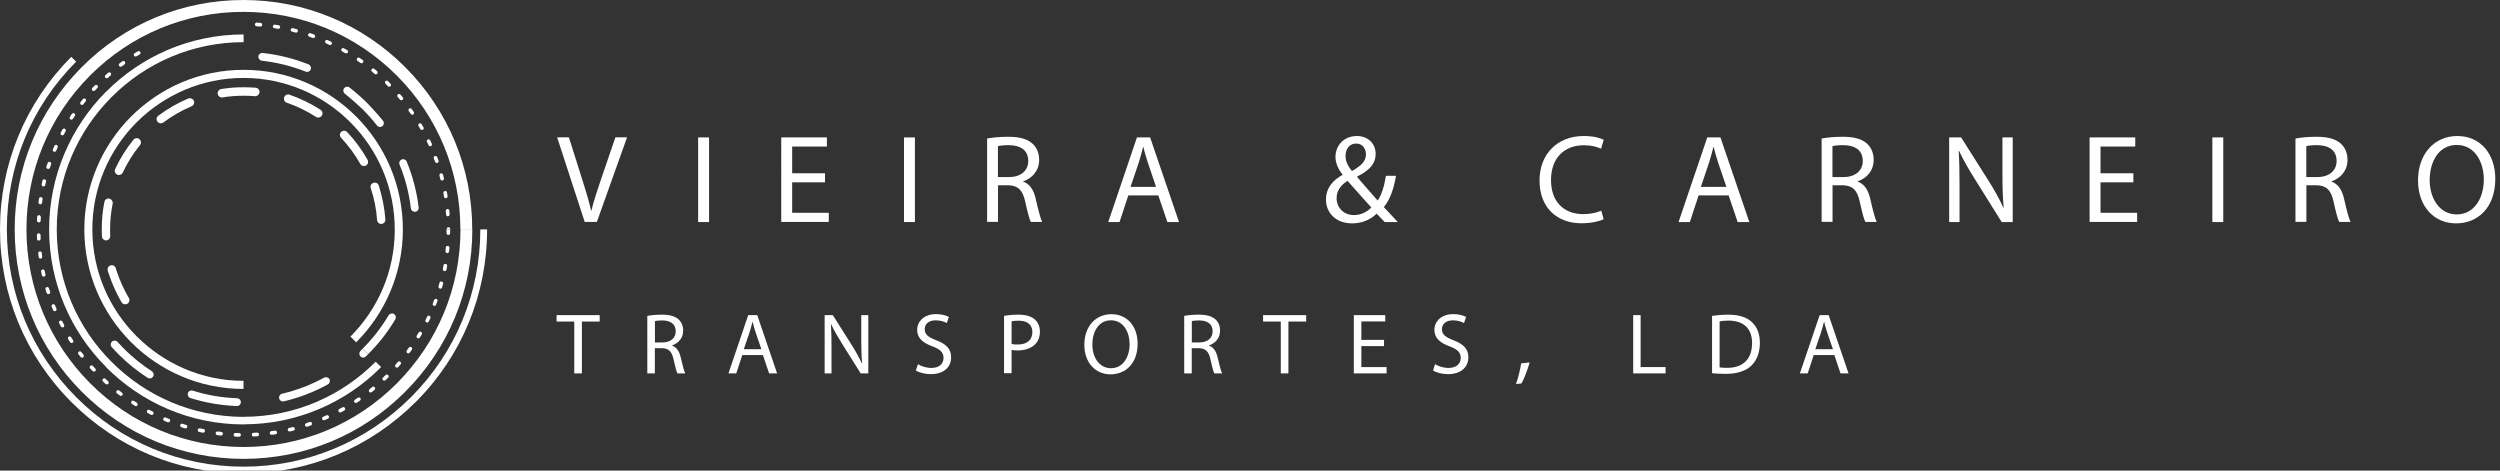
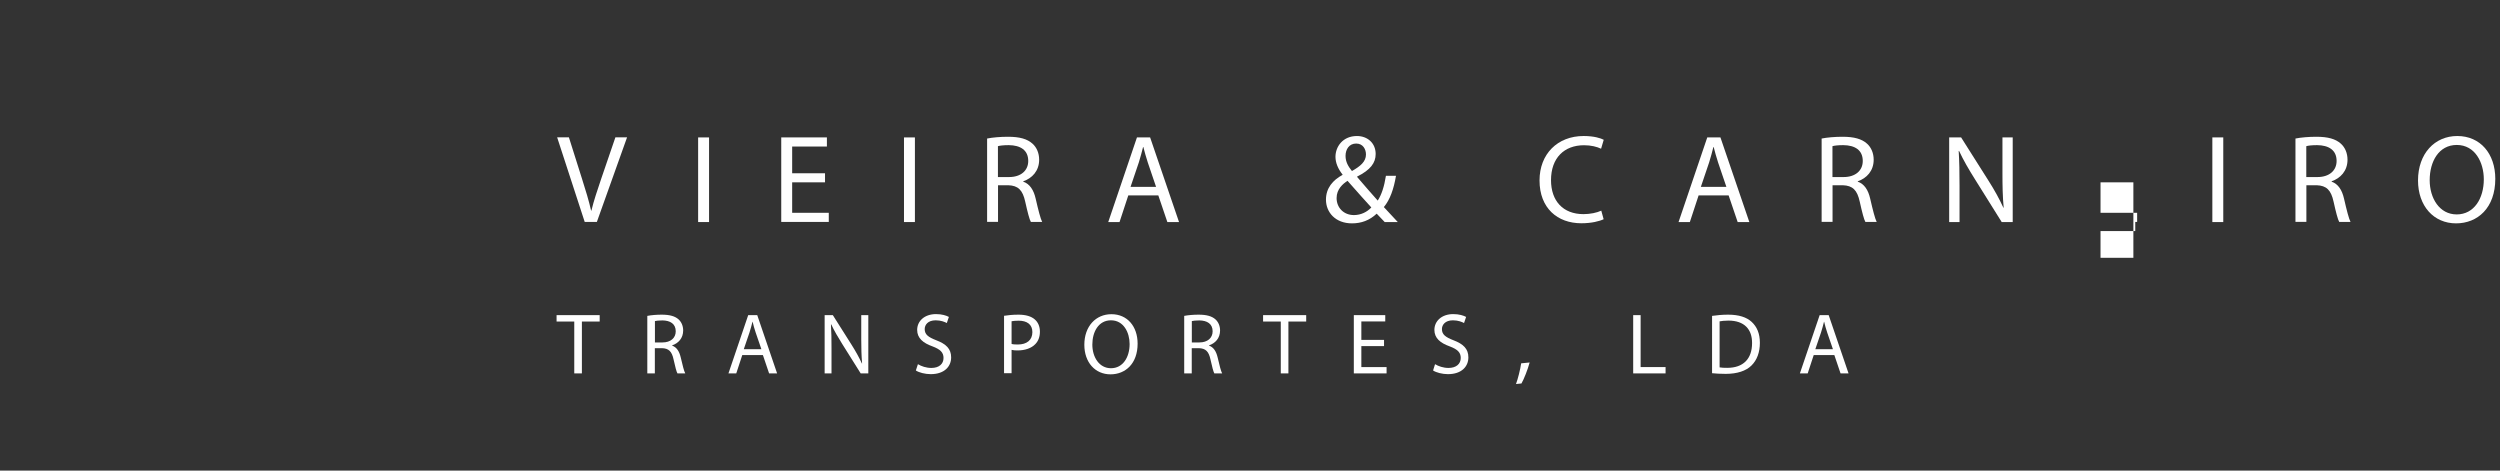
<svg xmlns="http://www.w3.org/2000/svg" xmlns:xlink="http://www.w3.org/1999/xlink" id="Layer_1" x="0px" y="0px" width="265.6px" height="50px" viewBox="0 0 265.6 50" xml:space="preserve">
  <rect x="0" y="0" width="265.6" height="50" fill="#333333" stroke="none" />
  <g>
    <defs>
-       <rect id="SVGID_1_" width="51.75" height="50" />
-     </defs>
+       </defs>
    <clipPath id="SVGID_2_">
      <use xlink:href="#SVGID_1_" />
    </clipPath>
    <path clip-path="url(#SVGID_2_)" fill="#FFFFFF" d="M44.19,42.69c4.87-4.89,7.56-11.39,7.56-18.32h-0.72  c0,6.73-2.61,13.06-7.35,17.81c-4.74,4.75-11.09,7.4-17.8,7.4c-6.71,0-13.04-2.62-17.78-7.38c-4.75-4.76-7.37-11.09-7.37-17.83  c0-6.73,2.61-13.07,7.36-17.82L7.57,6.04C2.69,10.94,0,17.44,0,24.37c0,6.93,2.69,13.44,7.58,18.34c4.89,4.9,11.38,7.59,18.29,7.59  c6.9,0,13.41-2.72,18.3-7.6C44.18,42.71,44.18,42.71,44.19,42.69z" />
    <path clip-path="url(#SVGID_2_)" fill="#FFFFFF" d="M8.68,41.61c0.01,0.01,0.01,0.01,0.01,0.01c4.59,4.59,10.69,7.13,17.18,7.13  s12.6-2.53,17.19-7.14c4.59-4.6,7.12-10.72,7.12-17.23h-1.26c0,6.16-2.4,11.96-6.75,16.34c-4.35,4.36-10.14,6.77-16.3,6.77  c-6.16-0.01-11.95-2.41-16.29-6.77c-4.35-4.36-6.77-10.19-6.77-16.35c0-6.17,2.4-11.97,6.75-16.34c4.35-4.36,10.14-6.77,16.3-6.77  c6.16,0,11.95,2.42,16.3,6.77c4.35,4.36,6.75,10.17,6.75,16.34h1.26c0-6.5-2.52-12.62-7.11-17.22c0,0,0,0-0.01-0.01  c0,0,0,0-0.01-0.01C38.48,2.55,32.36,0,25.87,0c-6.49,0-12.6,2.53-17.19,7.14S1.56,17.86,1.56,24.37  C1.56,30.87,4.1,37.01,8.68,41.61z" />
    <path clip-path="url(#SVGID_2_)" fill="#FFFFFF" d="M6.62,14.38c0.07,0,0.14-0.04,0.17-0.1c0.06-0.12,0.12-0.22,0.18-0.34  c0.05-0.09,0.02-0.21-0.07-0.26c-0.09-0.05-0.21-0.02-0.26,0.07c-0.06,0.12-0.13,0.23-0.19,0.35c-0.05,0.09-0.01,0.21,0.08,0.26  C6.55,14.37,6.59,14.38,6.62,14.38z" />
    <path clip-path="url(#SVGID_2_)" fill="#FFFFFF" d="M5.79,16.13c0.07,0,0.15-0.04,0.18-0.12c0.05-0.12,0.1-0.23,0.15-0.36  c0.04-0.09,0-0.21-0.09-0.25c-0.09-0.04-0.21,0-0.25,0.1c-0.05,0.12-0.1,0.24-0.16,0.36c-0.04,0.1,0,0.22,0.1,0.26  C5.74,16.13,5.77,16.13,5.79,16.13z" />
    <path clip-path="url(#SVGID_2_)" fill="#FFFFFF" d="M7.58,12.71c0.06,0,0.13-0.03,0.16-0.08c0.07-0.1,0.14-0.21,0.21-0.31  c0.06-0.08,0.03-0.21-0.05-0.27s-0.21-0.03-0.27,0.05c-0.07,0.1-0.15,0.22-0.21,0.33c-0.05,0.08-0.02,0.21,0.06,0.26  C7.51,12.7,7.55,12.71,7.58,12.71z" />
    <path clip-path="url(#SVGID_2_)" fill="#FFFFFF" d="M4.14,21.1c-0.02,0.13-0.04,0.25-0.05,0.39c-0.01,0.11,0.06,0.2,0.17,0.22  c0.01,0,0.02,0,0.02,0c0.09,0,0.18-0.07,0.19-0.17c0.02-0.13,0.03-0.25,0.05-0.38c0.02-0.1-0.05-0.21-0.16-0.22  C4.26,20.93,4.16,21,4.14,21.1z" />
    <path clip-path="url(#SVGID_2_)" fill="#FFFFFF" d="M3.95,23.04c-0.01,0.13-0.01,0.26-0.02,0.39c0,0.1,0.07,0.2,0.19,0.2h0.01  c0.1,0,0.19-0.08,0.19-0.19c0.01-0.13,0.01-0.25,0.02-0.38c-0.01-0.1-0.08-0.19-0.19-0.2C4.05,22.85,3.95,22.93,3.95,23.04z" />
    <path clip-path="url(#SVGID_2_)" fill="#FFFFFF" d="M32.87,3.9c0.13,0.04,0.24,0.08,0.36,0.13c0.02,0.01,0.04,0.01,0.06,0.01  c0.08,0,0.16-0.05,0.18-0.13c0.03-0.1-0.01-0.21-0.12-0.25c-0.13-0.04-0.24-0.08-0.37-0.13c-0.1-0.03-0.21,0.02-0.24,0.12  C32.71,3.77,32.76,3.87,32.87,3.9z" />
    <path clip-path="url(#SVGID_2_)" fill="#FFFFFF" d="M8.86,11.07c0.07-0.1,0.16-0.2,0.24-0.3c0.06-0.08,0.05-0.2-0.03-0.27  c-0.08-0.06-0.2-0.05-0.27,0.03c-0.08,0.11-0.16,0.2-0.24,0.31c-0.07,0.08-0.05,0.2,0.03,0.27c0.03,0.03,0.07,0.04,0.12,0.04  C8.76,11.15,8.82,11.13,8.86,11.07z" />
    <path clip-path="url(#SVGID_2_)" fill="#FFFFFF" d="M10.09,9.61c0.09-0.09,0.18-0.19,0.26-0.27c0.07-0.07,0.07-0.2,0-0.27  c-0.07-0.07-0.2-0.07-0.27,0C9.98,9.16,9.9,9.25,9.81,9.35c-0.07,0.07-0.07,0.2,0.01,0.27c0.04,0.03,0.09,0.05,0.14,0.05  C10.01,9.68,10.06,9.65,10.09,9.61z" />
-     <path clip-path="url(#SVGID_2_)" fill="#FFFFFF" d="M4.95,31.11c0.02,0.08,0.11,0.14,0.19,0.14c0.02,0,0.04,0,0.06-0.01  c0.1-0.03,0.16-0.14,0.13-0.24c-0.05-0.13-0.08-0.24-0.13-0.37c-0.03-0.11-0.14-0.16-0.24-0.13c-0.1,0.03-0.16,0.14-0.13,0.24  C4.88,30.87,4.91,31,4.95,31.11z" />
    <path clip-path="url(#SVGID_2_)" fill="#FFFFFF" d="M4.58,19.81c0.01,0,0.03,0,0.04,0c0.08,0,0.17-0.06,0.19-0.15  c0.03-0.13,0.05-0.25,0.08-0.37c0.02-0.12-0.04-0.22-0.15-0.24c-0.1-0.02-0.21,0.04-0.23,0.15c-0.03,0.13-0.06,0.25-0.08,0.38  C4.42,19.68,4.48,19.79,4.58,19.81z" />
    <path clip-path="url(#SVGID_2_)" fill="#FFFFFF" d="M4.11,27.31c0.01,0.1,0.1,0.17,0.19,0.17c0.01,0,0.02,0,0.02,0  c0.1-0.01,0.18-0.12,0.16-0.22c-0.02-0.13-0.03-0.25-0.04-0.38c-0.01-0.1-0.1-0.18-0.21-0.17c-0.1,0.01-0.18,0.11-0.17,0.21  C4.07,27.05,4.09,27.19,4.11,27.31z" />
    <path clip-path="url(#SVGID_2_)" fill="#FFFFFF" d="M31.4,3.46c0.02,0,0.03,0.01,0.05,0.01c0.08,0,0.17-0.05,0.19-0.15  c0.03-0.1-0.03-0.21-0.14-0.23c-0.13-0.03-0.25-0.06-0.38-0.1c-0.11-0.02-0.21,0.04-0.23,0.14c-0.03,0.11,0.03,0.21,0.14,0.23  C31.16,3.4,31.29,3.43,31.4,3.46z" />
    <path clip-path="url(#SVGID_2_)" fill="#FFFFFF" d="M4.45,29.24c0.02,0.09,0.1,0.15,0.19,0.15c0.01,0,0.03,0,0.04,0  c0.1-0.02,0.17-0.13,0.15-0.23c-0.03-0.14-0.06-0.25-0.08-0.38c-0.02-0.11-0.13-0.17-0.23-0.15c-0.1,0.02-0.17,0.13-0.15,0.23  C4.39,28.99,4.42,29.11,4.45,29.24z" />
    <path clip-path="url(#SVGID_2_)" fill="#FFFFFF" d="M5.06,17.94c0.02,0.01,0.04,0.01,0.06,0.01c0.08,0,0.16-0.05,0.19-0.14  c0.04-0.13,0.07-0.24,0.12-0.37c0.03-0.1-0.02-0.21-0.13-0.24c-0.1-0.03-0.21,0.02-0.24,0.13c-0.04,0.13-0.09,0.25-0.13,0.37  C4.9,17.8,4.95,17.91,5.06,17.94z" />
    <path clip-path="url(#SVGID_2_)" fill="#FFFFFF" d="M34.99,4.77c0.03,0.01,0.05,0.02,0.08,0.02c0.07,0,0.15-0.04,0.18-0.12  c0.04-0.09,0-0.21-0.09-0.25c-0.11-0.05-0.23-0.11-0.36-0.16c-0.09-0.04-0.21,0-0.25,0.09c-0.04,0.09,0,0.21,0.09,0.25  C34.76,4.66,34.87,4.71,34.99,4.77z" />
    <path clip-path="url(#SVGID_2_)" fill="#FFFFFF" d="M3.93,25.38c0,0.09,0.08,0.18,0.2,0.18c0.1,0,0.19-0.09,0.19-0.2  c-0.01-0.13-0.01-0.25-0.01-0.38c0-0.1-0.1-0.19-0.2-0.19c-0.1,0-0.19,0.09-0.19,0.2C3.92,25.12,3.93,25.25,3.93,25.38z" />
    <path clip-path="url(#SVGID_2_)" fill="#FFFFFF" d="M41.15,9.1c0.02,0.02,0.05,0.05,0.06,0.06c0.04,0.04,0.08,0.05,0.14,0.05  c0.05,0,0.09-0.02,0.14-0.05c0.07-0.07,0.07-0.2,0-0.27c-0.02-0.02-0.05-0.05-0.07-0.07c-0.07-0.06-0.14-0.14-0.2-0.2  c-0.07-0.07-0.2-0.07-0.27,0c-0.07,0.07-0.07,0.2,0,0.27C41,8.95,41.07,9.03,41.15,9.1z" />
    <path clip-path="url(#SVGID_2_)" fill="#FFFFFF" d="M29.54,3.06c0.01,0,0.02,0,0.03,0c0.1,0,0.18-0.06,0.19-0.16  c0.02-0.1-0.05-0.21-0.16-0.22c-0.13-0.02-0.25-0.04-0.39-0.06c-0.1-0.02-0.2,0.05-0.22,0.16s0.06,0.2,0.17,0.22  C29.29,3.02,29.42,3.04,29.54,3.06z" />
    <path clip-path="url(#SVGID_2_)" fill="#FFFFFF" d="M11.46,8.27c0.09-0.08,0.19-0.17,0.28-0.25c0.08-0.07,0.09-0.19,0.02-0.27  c-0.07-0.08-0.19-0.09-0.27-0.02C11.4,7.8,11.3,7.89,11.2,7.98c-0.07,0.07-0.08,0.2-0.01,0.27c0.04,0.04,0.09,0.06,0.15,0.06  C11.38,8.32,11.43,8.3,11.46,8.27z" />
    <path clip-path="url(#SVGID_2_)" fill="#FFFFFF" d="M5.59,32.33c-0.09,0.04-0.15,0.16-0.1,0.25c0.05,0.11,0.09,0.24,0.15,0.36  c0.03,0.07,0.1,0.12,0.18,0.12c0.02,0,0.05,0,0.07-0.01c0.09-0.04,0.15-0.16,0.11-0.25c-0.05-0.13-0.11-0.24-0.15-0.36  C5.8,32.34,5.69,32.29,5.59,32.33z" />
    <path clip-path="url(#SVGID_2_)" fill="#FFFFFF" d="M47.84,24.33c0-0.1-0.08-0.19-0.19-0.19c-0.1,0-0.19,0.08-0.19,0.19v0.04h0.39  L47.84,24.33z" />
    <path clip-path="url(#SVGID_2_)" fill="#FFFFFF" d="M12.93,7.06c0.11-0.07,0.2-0.15,0.3-0.23c0.08-0.06,0.1-0.18,0.04-0.27  C13.21,6.46,13.1,6.45,13,6.51c-0.1,0.07-0.21,0.16-0.31,0.23c-0.08,0.06-0.1,0.19-0.04,0.27c0.05,0.05,0.12,0.08,0.17,0.08  C12.86,7.1,12.9,7.09,12.93,7.06z" />
    <path clip-path="url(#SVGID_2_)" fill="#FFFFFF" d="M47.82,24.77c0-0.13,0-0.26,0-0.39h-0.39c0.01,0.13,0.01,0.25,0.01,0.38  c0,0.11,0.08,0.2,0.19,0.2S47.82,24.88,47.82,24.77z" />
    <path clip-path="url(#SVGID_2_)" fill="#FFFFFF" d="M27.68,2.43c-0.13-0.01-0.26-0.02-0.39-0.03c-0.1-0.01-0.2,0.07-0.21,0.18  c0,0.12,0.08,0.21,0.19,0.21c0.13,0.01,0.25,0.02,0.38,0.03c0.01,0,0.01,0,0.02,0c0.09,0,0.19-0.07,0.19-0.18  C27.87,2.54,27.78,2.44,27.68,2.43z" />
    <path clip-path="url(#SVGID_2_)" fill="#FFFFFF" d="M14.41,6.01c0.03,0,0.07-0.01,0.1-0.03c0.11-0.06,0.22-0.14,0.33-0.2  c0.09-0.05,0.13-0.18,0.06-0.26c-0.05-0.09-0.17-0.13-0.26-0.06c-0.12,0.06-0.22,0.14-0.34,0.2c-0.09,0.05-0.12,0.18-0.06,0.26  C14.28,5.98,14.35,6.01,14.41,6.01z" />
    <path clip-path="url(#SVGID_2_)" fill="#FFFFFF" d="M32.91,44.83c-0.11,0.04-0.24,0.08-0.37,0.13c-0.1,0.03-0.16,0.15-0.13,0.24  c0.03,0.08,0.11,0.14,0.18,0.14c0.02,0,0.04,0,0.06-0.01c0.13-0.04,0.24-0.08,0.37-0.13c0.1-0.03,0.16-0.15,0.11-0.24  C33.12,44.85,33.02,44.8,32.91,44.83z" />
    <path clip-path="url(#SVGID_2_)" fill="#FFFFFF" d="M45.88,15.27c-0.05-0.12-0.1-0.23-0.17-0.35c-0.04-0.1-0.16-0.14-0.26-0.1  c-0.09,0.04-0.14,0.16-0.09,0.26c0.06,0.1,0.12,0.22,0.17,0.34c0.03,0.07,0.1,0.12,0.18,0.12c0.03,0,0.05-0.01,0.08-0.02  C45.88,15.48,45.92,15.36,45.88,15.27z" />
    <path clip-path="url(#SVGID_2_)" fill="#FFFFFF" d="M31.09,45.38c-0.13,0.03-0.25,0.06-0.37,0.08c-0.1,0.02-0.17,0.13-0.15,0.23  c0.02,0.1,0.1,0.15,0.19,0.15c0.01,0,0.03,0,0.04,0c0.13-0.03,0.25-0.06,0.38-0.09c0.11-0.02,0.17-0.13,0.14-0.23  C31.3,45.41,31.19,45.34,31.09,45.38z" />
    <path clip-path="url(#SVGID_2_)" fill="#FFFFFF" d="M29.21,45.75c-0.13,0.02-0.25,0.04-0.38,0.05c-0.1,0.01-0.18,0.12-0.17,0.22  c0.01,0.09,0.09,0.17,0.19,0.17c0.01,0,0.02,0,0.03,0c0.13-0.02,0.25-0.03,0.39-0.05c0.11-0.02,0.18-0.11,0.16-0.22  C29.42,45.81,29.31,45.73,29.21,45.75z" />
    <path clip-path="url(#SVGID_2_)" fill="#FFFFFF" d="M47.07,18.56c-0.03-0.1-0.14-0.17-0.24-0.14c-0.1,0.03-0.17,0.14-0.14,0.24  c0.03,0.12,0.06,0.24,0.09,0.37c0.02,0.08,0.1,0.15,0.19,0.15c0.02,0,0.03,0,0.05-0.01c0.11-0.03,0.17-0.14,0.14-0.23  C47.13,18.81,47.1,18.68,47.07,18.56z" />
    <path clip-path="url(#SVGID_2_)" fill="#FFFFFF" d="M46.59,17.07c-0.04-0.13-0.08-0.24-0.14-0.37c-0.04-0.11-0.15-0.15-0.25-0.12  c-0.1,0.04-0.15,0.15-0.12,0.25c0.06,0.12,0.1,0.24,0.15,0.36c0.03,0.08,0.1,0.13,0.18,0.13c0.02,0,0.04,0,0.06-0.01  C46.58,17.28,46.63,17.16,46.59,17.07z" />
    <path clip-path="url(#SVGID_2_)" fill="#FFFFFF" d="M43.8,12.19c0.04,0,0.07-0.01,0.11-0.03c0.08-0.06,0.1-0.18,0.05-0.27  c-0.07-0.1-0.15-0.21-0.22-0.31c-0.06-0.08-0.18-0.11-0.27-0.04c-0.08,0.06-0.1,0.18-0.04,0.27c0.07,0.09,0.15,0.2,0.22,0.3  C43.68,12.16,43.73,12.19,43.8,12.19z" />
    <path clip-path="url(#SVGID_2_)" fill="#FFFFFF" d="M44.99,13.53c-0.06-0.12-0.13-0.22-0.2-0.34c-0.05-0.09-0.17-0.13-0.26-0.06  c-0.1,0.05-0.13,0.17-0.06,0.26c0.06,0.1,0.13,0.21,0.19,0.33c0.03,0.06,0.1,0.09,0.17,0.09c0.03,0,0.06-0.01,0.09-0.02  C45.02,13.74,45.05,13.63,44.99,13.53z" />
    <path clip-path="url(#SVGID_2_)" fill="#FFFFFF" d="M42.16,39.06c0.05,0,0.1-0.02,0.15-0.06c0.08-0.09,0.17-0.2,0.25-0.29  c0.07-0.08,0.06-0.2-0.02-0.27c-0.08-0.07-0.21-0.06-0.27,0.02c-0.08,0.09-0.17,0.19-0.25,0.28c-0.07,0.08-0.06,0.2,0.02,0.27  C42.08,39.04,42.12,39.06,42.16,39.06z" />
    <path clip-path="url(#SVGID_2_)" fill="#FFFFFF" d="M46.73,30.66c0.02,0,0.03,0.01,0.05,0.01c0.08,0,0.16-0.05,0.19-0.14  c0.03-0.13,0.07-0.25,0.1-0.38c0.03-0.11-0.03-0.21-0.14-0.24c-0.1-0.03-0.21,0.03-0.24,0.14c-0.03,0.13-0.06,0.24-0.1,0.37  C46.56,30.52,46.62,30.63,46.73,30.66z" />
    <path clip-path="url(#SVGID_2_)" fill="#FFFFFF" d="M27.31,45.96c-0.13,0.01-0.25,0.02-0.38,0.02c-0.1,0-0.19,0.1-0.18,0.2  c0,0.1,0.09,0.19,0.19,0.19h0.01c0.13-0.01,0.26-0.01,0.39-0.02c0.1-0.01,0.19-0.09,0.18-0.21C27.51,46.03,27.43,45.95,27.31,45.96  z" />
    <path clip-path="url(#SVGID_2_)" fill="#FFFFFF" d="M46.37,31.76c-0.09-0.04-0.21,0.01-0.25,0.12c-0.04,0.11-0.09,0.24-0.14,0.36  c-0.04,0.09,0.01,0.21,0.1,0.25c0.02,0.01,0.04,0.01,0.07,0.01c0.07,0,0.15-0.04,0.18-0.13c0.05-0.13,0.09-0.24,0.14-0.37  C46.52,31.91,46.46,31.79,46.37,31.76z" />
    <path clip-path="url(#SVGID_2_)" fill="#FFFFFF" d="M44.34,35.92c0.03,0.02,0.06,0.03,0.1,0.03c0.06,0,0.13-0.03,0.17-0.09  c0.06-0.12,0.14-0.22,0.2-0.34c0.05-0.09,0.02-0.21-0.07-0.26c-0.09-0.05-0.21-0.02-0.26,0.07c-0.06,0.11-0.13,0.22-0.2,0.33  C44.23,35.76,44.25,35.87,44.34,35.92z" />
    <path clip-path="url(#SVGID_2_)" fill="#FFFFFF" d="M6.37,34.08c-0.09,0.05-0.14,0.17-0.08,0.26c0.06,0.12,0.12,0.23,0.18,0.35  c0.03,0.06,0.1,0.1,0.17,0.1c0.03,0,0.06-0.01,0.09-0.02c0.09-0.05,0.13-0.17,0.08-0.26c-0.06-0.12-0.13-0.23-0.18-0.35  C6.58,34.07,6.46,34.03,6.37,34.08z" />
    <path clip-path="url(#SVGID_2_)" fill="#FFFFFF" d="M39.54,41.12c-0.1,0.08-0.2,0.16-0.29,0.24c-0.08,0.06-0.09,0.19-0.03,0.27  c0.04,0.05,0.1,0.07,0.15,0.07c0.04,0,0.08-0.01,0.12-0.04c0.1-0.08,0.2-0.16,0.3-0.24c0.08-0.06,0.1-0.19,0.03-0.27  C39.74,41.06,39.62,41.05,39.54,41.12z" />
    <path clip-path="url(#SVGID_2_)" fill="#FFFFFF" d="M34.68,44.12c-0.12,0.05-0.23,0.1-0.35,0.16c-0.09,0.04-0.15,0.16-0.1,0.25  c0.03,0.07,0.1,0.12,0.18,0.12c0.02,0,0.05,0,0.07-0.01c0.12-0.05,0.24-0.11,0.36-0.16c0.1-0.04,0.14-0.16,0.1-0.25  C34.89,44.12,34.78,44.08,34.68,44.12z" />
    <path clip-path="url(#SVGID_2_)" fill="#FFFFFF" d="M43.44,36.93c-0.07,0.11-0.15,0.21-0.22,0.3c-0.06,0.08-0.04,0.21,0.04,0.27  c0.03,0.02,0.07,0.04,0.11,0.04c0.06,0,0.12-0.03,0.16-0.07c0.07-0.11,0.16-0.21,0.23-0.32c0.05-0.09,0.03-0.21-0.05-0.27  C43.63,36.83,43.5,36.85,43.44,36.93z" />
    <path clip-path="url(#SVGID_2_)" fill="#FFFFFF" d="M36.39,43.27c-0.12,0.06-0.22,0.13-0.34,0.18c-0.09,0.05-0.13,0.17-0.08,0.26  c0.03,0.06,0.1,0.11,0.17,0.11c0.03,0,0.06-0.01,0.1-0.02c0.12-0.06,0.23-0.13,0.34-0.19c0.1-0.05,0.13-0.17,0.07-0.26  C36.6,43.25,36.48,43.22,36.39,43.27z" />
    <path clip-path="url(#SVGID_2_)" fill="#FFFFFF" d="M47.49,20.45c-0.02-0.1-0.12-0.18-0.22-0.16c-0.1,0.02-0.18,0.13-0.16,0.23  c0.02,0.13,0.04,0.25,0.06,0.38c0.01,0.1,0.1,0.16,0.19,0.16c0.01,0,0.02,0,0.03,0c0.1-0.02,0.18-0.12,0.16-0.22  C47.53,20.71,47.51,20.59,47.49,20.45z" />
    <path clip-path="url(#SVGID_2_)" fill="#FFFFFF" d="M38.01,42.26c-0.1,0.07-0.21,0.15-0.31,0.21c-0.08,0.06-0.12,0.18-0.05,0.26  c0.04,0.05,0.09,0.08,0.16,0.08c0.03,0,0.07-0.01,0.1-0.03c0.1-0.07,0.22-0.15,0.33-0.22c0.08-0.06,0.12-0.18,0.05-0.27  C38.22,42.22,38.1,42.2,38.01,42.26z" />
    <path clip-path="url(#SVGID_2_)" fill="#FFFFFF" d="M47.36,22.42c0.01,0.13,0.02,0.25,0.03,0.38c0.01,0.11,0.09,0.18,0.19,0.18  h0.01c0.1-0.01,0.19-0.11,0.18-0.21c-0.01-0.13-0.02-0.26-0.03-0.39c-0.01-0.1-0.1-0.19-0.21-0.18  C47.43,22.22,47.35,22.31,47.36,22.42z" />
    <path clip-path="url(#SVGID_2_)" fill="#FFFFFF" d="M21.24,45.51c-0.1-0.02-0.21,0.04-0.23,0.15c-0.02,0.1,0.04,0.21,0.15,0.23  c0.13,0.03,0.25,0.05,0.38,0.08c0.01,0,0.02,0,0.04,0c0.09,0,0.17-0.06,0.19-0.16c0.02-0.11-0.04-0.21-0.15-0.23  C21.49,45.56,21.36,45.53,21.24,45.51z" />
    <path clip-path="url(#SVGID_2_)" fill="#FFFFFF" d="M14.22,42.59c-0.09-0.05-0.21-0.03-0.26,0.06c-0.05,0.09-0.03,0.21,0.06,0.26  c0.1,0.07,0.22,0.14,0.32,0.21c0.03,0.02,0.06,0.03,0.1,0.03c0.06,0,0.13-0.03,0.17-0.09c0.04-0.09,0.01-0.21-0.07-0.27  C14.44,42.73,14.33,42.65,14.22,42.59z" />
    <path clip-path="url(#SVGID_2_)" fill="#FFFFFF" d="M10.93,40.26c-0.07,0.07-0.06,0.2,0.01,0.27c0.1,0.08,0.19,0.18,0.28,0.26  c0.04,0.03,0.08,0.05,0.13,0.05c0.05,0,0.1-0.02,0.15-0.06c0.07-0.08,0.06-0.2-0.01-0.27c-0.09-0.09-0.19-0.18-0.28-0.26  C11.13,40.17,11,40.18,10.93,40.26z" />
    <path clip-path="url(#SVGID_2_)" fill="#FFFFFF" d="M12.66,41.49c-0.08-0.06-0.21-0.05-0.27,0.03c-0.06,0.08-0.05,0.21,0.03,0.27  c0.1,0.08,0.21,0.16,0.31,0.23c0.03,0.02,0.07,0.04,0.11,0.04c0.06,0,0.12-0.03,0.16-0.07c0.06-0.1,0.04-0.21-0.04-0.27  C12.86,41.64,12.76,41.56,12.66,41.49z" />
    <path clip-path="url(#SVGID_2_)" fill="#FFFFFF" d="M15.88,43.55c-0.09-0.05-0.21-0.01-0.26,0.08s-0.01,0.21,0.08,0.26  c0.12,0.06,0.23,0.12,0.35,0.18c0.03,0.01,0.05,0.02,0.08,0.02c0.07,0,0.14-0.04,0.17-0.11c0.04-0.09,0.01-0.21-0.09-0.26  C16.1,43.67,15.98,43.61,15.88,43.55z" />
    <path clip-path="url(#SVGID_2_)" fill="#FFFFFF" d="M47.21,28.8c0.01,0,0.02,0,0.04,0c0.1,0,0.17-0.06,0.19-0.16  c0.02-0.13,0.05-0.25,0.07-0.38c0-0.12-0.06-0.21-0.17-0.23c-0.1-0.02-0.21,0.05-0.22,0.16c-0.02,0.13-0.04,0.25-0.07,0.38  C47.03,28.67,47.1,28.78,47.21,28.8z" />
    <path clip-path="url(#SVGID_2_)" fill="#FFFFFF" d="M7.3,35.77c-0.09,0.05-0.12,0.18-0.06,0.26c0.07,0.1,0.14,0.22,0.21,0.33  c0.04,0.05,0.1,0.08,0.16,0.08c0.03,0,0.07-0.01,0.1-0.03c0.1-0.06,0.12-0.18,0.05-0.26c-0.06-0.09-0.13-0.2-0.2-0.32  C7.51,35.74,7.38,35.71,7.3,35.77z" />
    <path clip-path="url(#SVGID_2_)" fill="#FFFFFF" d="M36.88,5.32c-0.12-0.06-0.22-0.13-0.34-0.19c-0.1-0.05-0.21-0.02-0.26,0.07  c-0.05,0.09-0.02,0.21,0.07,0.26c0.12,0.06,0.22,0.13,0.34,0.19c0.03,0.02,0.06,0.02,0.09,0.02c0.06,0,0.14-0.03,0.17-0.09  C37,5.49,36.97,5.38,36.88,5.32z" />
    <path clip-path="url(#SVGID_2_)" fill="#FFFFFF" d="M8.37,37.36c-0.08,0.06-0.1,0.19-0.04,0.27c0.07,0.1,0.16,0.21,0.24,0.3  c0.04,0.05,0.09,0.07,0.15,0.07c0.04,0,0.08-0.01,0.12-0.04c0.08-0.06,0.09-0.19,0.03-0.27c-0.06-0.08-0.14-0.19-0.22-0.29  C8.58,37.32,8.45,37.3,8.37,37.36z" />
    <path clip-path="url(#SVGID_2_)" fill="#FFFFFF" d="M9.59,38.87c-0.08,0.07-0.08,0.19-0.01,0.27c0.08,0.09,0.18,0.19,0.26,0.28  c0.04,0.04,0.09,0.06,0.14,0.06c0.05,0,0.09-0.02,0.14-0.05c0.08-0.07,0.08-0.19,0.01-0.27c-0.08-0.09-0.18-0.19-0.26-0.28  C9.79,38.79,9.67,38.79,9.59,38.87z" />
    <path clip-path="url(#SVGID_2_)" fill="#FFFFFF" d="M17.6,44.36c-0.1-0.04-0.21,0.01-0.25,0.1c-0.04,0.09,0.01,0.21,0.1,0.25  c0.12,0.05,0.24,0.09,0.36,0.15c0.02,0.01,0.04,0.01,0.07,0.01c0.07,0,0.15-0.04,0.18-0.13c0.04-0.08,0-0.2-0.1-0.24  C17.84,44.46,17.71,44.41,17.6,44.36z" />
    <path clip-path="url(#SVGID_2_)" fill="#FFFFFF" d="M42.49,10.58c0.04,0.04,0.09,0.07,0.15,0.07c0.04,0,0.08-0.01,0.13-0.04  c0.08-0.06,0.09-0.19,0.02-0.27c-0.08-0.1-0.17-0.2-0.25-0.29c-0.07-0.08-0.19-0.09-0.27-0.02s-0.1,0.19-0.02,0.27  C42.33,10.38,42.4,10.47,42.49,10.58z" />
    <path clip-path="url(#SVGID_2_)" fill="#FFFFFF" d="M40.96,39.85c-0.09,0.08-0.18,0.18-0.27,0.26c-0.07,0.07-0.08,0.19-0.01,0.27  c0.04,0.04,0.08,0.06,0.14,0.06c0.05,0,0.09-0.02,0.14-0.05c0.09-0.08,0.19-0.18,0.28-0.27c0.07-0.07,0.07-0.2,0-0.27  C41.15,39.77,41.03,39.77,40.96,39.85z" />
    <path clip-path="url(#SVGID_2_)" fill="#FFFFFF" d="M47.71,26.72c0.01-0.13,0.02-0.26,0.04-0.39c0.01-0.12-0.07-0.2-0.18-0.21  c-0.11-0.01-0.2,0.07-0.21,0.18c-0.01,0.13-0.02,0.25-0.03,0.38c-0.01,0.1,0.06,0.2,0.17,0.21c0.01,0,0.01,0,0.02,0  C47.62,26.88,47.7,26.81,47.71,26.72z" />
    <path clip-path="url(#SVGID_2_)" fill="#FFFFFF" d="M39.93,7.9c0.05,0,0.1-0.02,0.15-0.07c0.07-0.08,0.06-0.2-0.02-0.27  c-0.1-0.08-0.2-0.17-0.3-0.25c-0.08-0.06-0.2-0.05-0.27,0.03c-0.07,0.08-0.05,0.2,0.03,0.27c0.11,0.09,0.2,0.18,0.29,0.25  C39.83,7.89,39.89,7.9,39.93,7.9z" />
-     <path clip-path="url(#SVGID_2_)" fill="#FFFFFF" d="M45.63,33.55c-0.09-0.04-0.21,0-0.25,0.09c-0.05,0.12-0.12,0.23-0.17,0.35  c-0.05,0.09-0.01,0.21,0.09,0.26c0.03,0.01,0.05,0.02,0.08,0.02c0.07,0,0.14-0.04,0.17-0.11c0.06-0.12,0.12-0.23,0.17-0.35  C45.77,33.71,45.73,33.59,45.63,33.55z" />
-     <path clip-path="url(#SVGID_2_)" fill="#FFFFFF" d="M38.29,6.69c0.03,0.02,0.07,0.03,0.12,0.03c0.06,0,0.12-0.03,0.16-0.08  c0.06-0.08,0.04-0.21-0.04-0.27c-0.1-0.07-0.21-0.15-0.33-0.22c-0.08-0.06-0.21-0.04-0.27,0.05c-0.05,0.09-0.03,0.22,0.05,0.27  C38.08,6.54,38.19,6.62,38.29,6.69z" />
    <path clip-path="url(#SVGID_2_)" fill="#FFFFFF" d="M19.39,45.02c-0.1-0.03-0.21,0.02-0.24,0.13c-0.03,0.11,0.02,0.21,0.13,0.24  c0.13,0.04,0.25,0.07,0.37,0.12c0.02,0.01,0.03,0.01,0.05,0.01c0.08,0,0.16-0.05,0.19-0.14c0.04-0.11-0.02-0.22-0.13-0.24  C19.63,45.1,19.52,45.06,19.39,45.02z" />
-     <path clip-path="url(#SVGID_2_)" fill="#FFFFFF" d="M23.13,45.84c-0.1-0.01-0.2,0.06-0.22,0.17c-0.01,0.11,0.06,0.2,0.17,0.22  c0.13,0.02,0.26,0.03,0.39,0.04c0.01,0,0.01,0,0.02,0c0.09,0,0.18-0.07,0.19-0.17c0.01-0.12-0.06-0.21-0.17-0.22  C23.38,45.87,23.25,45.85,23.13,45.84z" />
    <path clip-path="url(#SVGID_2_)" fill="#FFFFFF" d="M25.02,46c-0.1,0-0.2,0.08-0.2,0.19s0.08,0.2,0.19,0.2  c0.13,0,0.26,0.01,0.39,0.01c0.1,0,0.19-0.08,0.19-0.19c0.01-0.12-0.07-0.2-0.19-0.2C25.28,46.01,25.15,46,25.02,46z" />
    <path clip-path="url(#SVGID_2_)" fill="#FFFFFF" d="M39.91,38.43c-3.6,3.62-8.56,5.85-14.03,5.85v0.01  c-5.48-0.01-10.44-2.24-14.02-5.84c-3.61-3.59-5.83-8.58-5.83-14.07c0-5.49,2.22-10.46,5.82-14.06c3.6-3.62,8.56-5.84,14.03-5.84  V3.66c-5.69,0-10.87,2.32-14.6,6.08l-0.01-0.01c-3.73,3.76-6.05,8.94-6.05,14.64c0,5.71,2.32,10.89,6.06,14.63l-0.01,0.01  c3.74,3.75,8.9,6.08,14.61,6.08v-0.01c5.7,0,10.87-2.32,14.61-6.08L39.91,38.43z" />
    <path clip-path="url(#SVGID_2_)" fill="#FFFFFF" d="M36.56,9.38c-0.14,0.18-0.1,0.44,0.08,0.58c0.68,0.52,1.93,1.69,1.93,1.69  c0.52,0.54,1.03,1.09,1.48,1.68c0.08,0.1,0.21,0.16,0.32,0.16c0.08,0,0.18-0.03,0.25-0.08c0.18-0.14,0.21-0.4,0.07-0.58  c-0.48-0.62-1.56-1.76-1.56-1.76c-0.63-0.64-1.3-1.23-2-1.78C36.96,9.16,36.7,9.19,36.56,9.38z" />
    <path clip-path="url(#SVGID_2_)" fill="#FFFFFF" d="M38.87,37.87c0.07-0.07,0.16-0.16,0.23-0.23l-0.58-0.58  c-0.07,0.07-0.15,0.15-0.22,0.22c-0.16,0.16-0.17,0.41-0.01,0.58c0.08,0.08,0.19,0.13,0.29,0.13  C38.69,37.99,38.8,37.94,38.87,37.87z" />
    <path clip-path="url(#SVGID_2_)" fill="#FFFFFF" d="M41.85,33.36c-0.2-0.12-0.45-0.05-0.57,0.15c-0.77,1.29-1.7,2.48-2.76,3.54  l0.58,0.58c1.12-1.1,2.09-2.34,2.89-3.7C42.11,33.73,42.05,33.47,41.85,33.36z" />
    <path clip-path="url(#SVGID_2_)" fill="#FFFFFF" d="M44.07,22.5c0.02,0,0.03,0,0.05,0c0.22-0.03,0.39-0.23,0.36-0.46  c-0.2-1.67-0.63-3.31-1.27-4.87c-0.08-0.21-0.33-0.32-0.54-0.22c-0.21,0.08-0.31,0.33-0.22,0.54c0.61,1.49,1.02,3.06,1.2,4.66  C43.68,22.35,43.86,22.5,44.07,22.5z" />
    <path clip-path="url(#SVGID_2_)" fill="#FFFFFF" d="M25.17,43.14L25.17,43.14c0.23,0,0.41-0.18,0.42-0.4  c0.01-0.23-0.17-0.42-0.4-0.43c-1.61-0.06-3.2-0.33-4.72-0.81c-0.22-0.06-0.45,0.05-0.51,0.27c-0.06,0.22,0.05,0.45,0.27,0.52  C21.83,42.79,23.49,43.07,25.17,43.14z" />
    <path clip-path="url(#SVGID_2_)" fill="#FFFFFF" d="M29.66,42.33c0.04,0.19,0.21,0.32,0.4,0.32c0.03,0,0.06,0,0.09-0.01  c1.64-0.39,3.21-0.99,4.68-1.8c0.2-0.11,0.27-0.36,0.17-0.56c-0.1-0.19-0.36-0.26-0.56-0.16c-1.41,0.77-2.92,1.34-4.48,1.71  C29.74,41.88,29.61,42.11,29.66,42.33z" />
    <path clip-path="url(#SVGID_2_)" fill="#FFFFFF" d="M12.62,37.67c0.93,0.93,1.96,1.76,3.07,2.47c0.07,0.04,0.15,0.06,0.22,0.06  c0.14,0,0.26-0.06,0.35-0.19c0.13-0.19,0.06-0.44-0.13-0.57c-1.06-0.68-2.04-1.48-2.94-2.37c-0.24-0.25-0.48-0.5-0.71-0.75  c-0.15-0.17-0.41-0.18-0.58-0.03s-0.18,0.41-0.03,0.58C12.11,37.16,12.37,37.41,12.62,37.67z" />
    <path clip-path="url(#SVGID_2_)" fill="#FFFFFF" d="M27.45,6c-0.02,0.22,0.14,0.42,0.37,0.45c1.59,0.18,3.17,0.57,4.66,1.16  c0.05,0.02,0.1,0.03,0.15,0.03c0.17,0,0.31-0.09,0.38-0.26c0.08-0.21-0.02-0.45-0.23-0.54c-1.56-0.62-3.2-1.03-4.87-1.21  C27.68,5.61,27.47,5.76,27.45,6z" />
    <path clip-path="url(#SVGID_2_)" fill="#FFFFFF" d="M42.8,24.38c0-4.69-1.9-8.92-4.95-11.99c-3.06-3.07-7.3-4.97-11.97-4.97  c-4.67,0-8.89,1.9-11.96,4.97c-3.06,3.07-4.96,7.31-4.96,11.98c0,4.68,1.9,8.9,4.95,11.97c3.06,3.07,7.29,4.98,11.96,4.98v-0.86  c-4.43,0-8.44-1.82-11.35-4.73c-2.92-2.91-4.71-6.93-4.71-11.37c0-4.44,1.8-8.46,4.71-11.37c2.91-2.9,6.92-4.71,11.35-4.71  c4.43,0,8.45,1.81,11.36,4.72c2.91,2.91,4.71,6.94,4.71,11.4c0,4.44-1.8,8.44-4.71,11.36l0.61,0.61  C40.9,33.3,42.8,29.06,42.8,24.38z" />
    <path clip-path="url(#SVGID_2_)" fill="#FFFFFF" d="M38.66,17.64c0.07,0,0.15-0.02,0.22-0.05c0.21-0.12,0.29-0.39,0.17-0.61  c-0.6-1.07-1.33-2.06-2.17-2.95c-0.17-0.18-0.45-0.19-0.63-0.02c-0.18,0.17-0.19,0.44-0.02,0.62c0.79,0.84,1.48,1.78,2.05,2.79  C38.35,17.56,38.5,17.64,38.66,17.64z" />
    <path clip-path="url(#SVGID_2_)" fill="#FFFFFF" d="M40.5,23.79c0.01,0,0.02,0,0.03,0c0.24-0.02,0.43-0.23,0.41-0.47  c-0.08-1.22-0.33-2.43-0.7-3.61c-0.07-0.23-0.32-0.37-0.57-0.28c-0.23,0.07-0.37,0.33-0.28,0.57c0.37,1.1,0.6,2.24,0.67,3.38  C40.07,23.61,40.26,23.79,40.5,23.79z" />
    <path clip-path="url(#SVGID_2_)" fill="#FFFFFF" d="M14.81,14.78c-0.19-0.16-0.47-0.13-0.63,0.06c-0.77,0.96-1.43,2-1.94,3.11  c-0.12,0.23-0.01,0.49,0.21,0.6c0.06,0.03,0.13,0.04,0.19,0.04c0.17,0,0.32-0.09,0.4-0.25c0.49-1.05,1.1-2.03,1.84-2.93  C15.03,15.23,15,14.94,14.81,14.78z" />
    <path clip-path="url(#SVGID_2_)" fill="#FFFFFF" d="M11.55,29.07c0.35,1.06,0.81,2.09,1.36,3.04c0.08,0.14,0.23,0.22,0.39,0.22  c0.07,0,0.16-0.02,0.23-0.06c0.21-0.13,0.28-0.4,0.16-0.61c-0.53-0.9-0.97-1.87-1.3-2.87c-0.03-0.11-0.06-0.2-0.09-0.3  c-0.07-0.23-0.31-0.37-0.56-0.29c-0.23,0.07-0.37,0.32-0.29,0.56C11.47,28.85,11.5,28.96,11.55,29.07z" />
    <path clip-path="url(#SVGID_2_)" fill="#FFFFFF" d="M27.57,9.8c0.02-0.24-0.16-0.46-0.41-0.48c-0.43-0.03-0.86-0.05-1.29-0.05  c-0.8,0-1.58,0.06-2.37,0.19c-0.24,0.04-0.41,0.27-0.37,0.52c0.03,0.22,0.22,0.38,0.44,0.38c0.02,0,0.05,0,0.07-0.01  c0.73-0.12,1.48-0.18,2.22-0.18c0.41,0,0.82,0.01,1.22,0.05C27.34,10.23,27.55,10.04,27.57,9.8z" />
    <path clip-path="url(#SVGID_2_)" fill="#FFFFFF" d="M33.57,12.42c0.07,0.05,0.16,0.07,0.24,0.07c0.15,0,0.29-0.07,0.38-0.21  c0.14-0.21,0.07-0.48-0.14-0.62c-1.03-0.66-2.14-1.2-3.29-1.6c-0.23-0.08-0.48,0.04-0.57,0.27c-0.08,0.24,0.04,0.5,0.27,0.58  C31.56,11.28,32.61,11.8,33.57,12.42z" />
    <path clip-path="url(#SVGID_2_)" fill="#FFFFFF" d="M19.99,10.47c-1.13,0.48-2.2,1.09-3.18,1.83c-0.2,0.15-0.23,0.43-0.08,0.62  c0.08,0.12,0.22,0.18,0.36,0.18c0.1,0,0.19-0.03,0.27-0.09c0.92-0.69,1.92-1.27,2.99-1.72c0.23-0.09,0.34-0.36,0.24-0.59  S20.21,10.38,19.99,10.47z" />
    <path clip-path="url(#SVGID_2_)" fill="#FFFFFF" d="M11.97,21.63c0.04-0.24-0.12-0.47-0.36-0.53c-0.24-0.05-0.47,0.11-0.52,0.35  c-0.19,0.96-0.28,1.93-0.28,2.91h-0.01c0.01,0.02,0.01,0.02,0.01,0.02c0,0.24,0.01,0.49,0.02,0.74c0.01,0.24,0.21,0.42,0.44,0.42  c0.01,0,0.01,0,0.02,0c0.24-0.01,0.43-0.22,0.42-0.47c-0.01-0.23-0.02-0.46-0.02-0.69h0.01C11.69,23.46,11.79,22.53,11.97,21.63z" />
  </g>
  <path fill="#FFFFFF" d="M62.12,23.58l-2.93-8.99h1.25l1.4,4.43c0.39,1.21,0.72,2.31,0.96,3.36h0.03c0.25-1.04,0.63-2.17,1.03-3.35 l1.52-4.44h1.24l-3.21,8.99H62.12z" />
  <path fill="#FFFFFF" d="M75.33,14.6v8.99h-1.16V14.6H75.33z" />
  <path fill="#FFFFFF" d="M87.65,19.37h-3.49v3.24h3.89v0.97h-5.05V14.6h4.85v0.97h-3.69v2.84h3.49V19.37z" />
  <path fill="#FFFFFF" d="M97.2,14.6v8.99h-1.16V14.6H97.2z" />
  <path fill="#FFFFFF" d="M104.86,14.72c0.59-0.12,1.43-0.19,2.23-0.19c1.24,0,2.04,0.23,2.6,0.73c0.45,0.4,0.71,1.01,0.71,1.71 c0,1.19-0.75,1.97-1.69,2.29v0.04c0.69,0.24,1.11,0.88,1.32,1.81c0.29,1.25,0.51,2.12,0.69,2.47h-1.2c-0.15-0.25-0.35-1.03-0.6-2.15 c-0.27-1.24-0.75-1.71-1.8-1.75h-1.09v3.89h-1.16V14.72z M106.02,18.81h1.19c1.24,0,2.03-0.68,2.03-1.71c0-1.16-0.84-1.67-2.07-1.68 c-0.56,0-0.96,0.05-1.15,0.11V18.81z" />
  <path fill="#FFFFFF" d="M119.87,20.76l-0.93,2.83h-1.2l3.05-8.99h1.4l3.07,8.99h-1.24l-0.96-2.83H119.87z M122.82,19.85l-0.88-2.59 c-0.2-0.59-0.33-1.12-0.47-1.64h-0.03c-0.13,0.53-0.28,1.08-0.45,1.63l-0.88,2.6H122.82z" />
  <path fill="#FFFFFF" d="M147.1,23.58c-0.25-0.25-0.49-0.51-0.84-0.88c-0.77,0.72-1.64,1.03-2.63,1.03c-1.75,0-2.76-1.17-2.76-2.52 c0-1.23,0.73-2.07,1.76-2.63v-0.04c-0.47-0.59-0.75-1.24-0.75-1.88c0-1.09,0.79-2.21,2.28-2.21c1.12,0,1.99,0.75,1.99,1.91 c0,0.95-0.55,1.69-1.97,2.4v0.04c0.76,0.88,1.61,1.87,2.19,2.51c0.41-0.63,0.69-1.49,0.87-2.63h1.07c-0.24,1.41-0.63,2.53-1.29,3.32 c0.48,0.51,0.95,1.01,1.48,1.59H147.1z M145.69,22.04c-0.53-0.59-1.53-1.68-2.53-2.83c-0.48,0.31-1.16,0.88-1.16,1.83 c0,1.03,0.76,1.81,1.84,1.81C144.61,22.85,145.26,22.5,145.69,22.04z M142.95,16.56c0,0.64,0.29,1.13,0.68,1.61 c0.91-0.52,1.49-1,1.49-1.76c0-0.55-0.31-1.16-1.04-1.16C143.34,15.25,142.95,15.86,142.95,16.56z" />
  <path fill="#FFFFFF" d="M170.37,23.29c-0.43,0.21-1.28,0.43-2.37,0.43c-2.53,0-4.44-1.6-4.44-4.55c0-2.81,1.91-4.72,4.69-4.72 c1.12,0,1.83,0.24,2.13,0.4l-0.28,0.95c-0.44-0.21-1.07-0.37-1.81-0.37c-2.11,0-3.51,1.35-3.51,3.71c0,2.2,1.27,3.61,3.45,3.61 c0.71,0,1.43-0.15,1.89-0.37L170.37,23.29z" />
  <path fill="#FFFFFF" d="M180.46,20.76l-0.93,2.83h-1.2l3.05-8.99h1.4l3.07,8.99h-1.24l-0.96-2.83H180.46z M183.41,19.85l-0.88-2.59 c-0.2-0.59-0.33-1.12-0.47-1.64h-0.03c-0.13,0.53-0.28,1.08-0.45,1.63l-0.88,2.6H183.41z" />
  <path fill="#FFFFFF" d="M193.52,14.72c0.59-0.12,1.43-0.19,2.23-0.19c1.24,0,2.04,0.23,2.6,0.73c0.45,0.4,0.71,1.01,0.71,1.71 c0,1.19-0.75,1.97-1.69,2.29v0.04c0.69,0.24,1.11,0.88,1.32,1.81c0.29,1.25,0.51,2.12,0.69,2.47h-1.2c-0.15-0.25-0.35-1.03-0.6-2.15 c-0.27-1.24-0.75-1.71-1.8-1.75h-1.09v3.89h-1.16V14.72z M194.68,18.81h1.19c1.24,0,2.03-0.68,2.03-1.71c0-1.16-0.84-1.67-2.07-1.68 c-0.56,0-0.96,0.05-1.15,0.11V18.81z" />
  <path fill="#FFFFFF" d="M207.08,23.58V14.6h1.27l2.88,4.55c0.67,1.05,1.19,2,1.61,2.92l0.03-0.01c-0.11-1.2-0.13-2.29-0.13-3.69 V14.6h1.09v8.99h-1.17l-2.85-4.56c-0.63-1-1.23-2.03-1.68-3l-0.04,0.01c0.07,1.13,0.09,2.21,0.09,3.71v3.84H207.08z" />
-   <path fill="#FFFFFF" d="M226.65,19.37h-3.49v3.24h3.89v0.97h-5.05V14.6h4.85v0.97h-3.69v2.84h3.49V19.37z" />
+   <path fill="#FFFFFF" d="M226.65,19.37h-3.49v3.24h3.89v0.97h-5.05h4.85v0.97h-3.69v2.84h3.49V19.37z" />
  <path fill="#FFFFFF" d="M236.2,14.6v8.99h-1.16V14.6H236.2z" />
  <path fill="#FFFFFF" d="M243.86,14.72c0.59-0.12,1.43-0.19,2.23-0.19c1.24,0,2.04,0.23,2.6,0.73c0.45,0.4,0.71,1.01,0.71,1.71 c0,1.19-0.75,1.97-1.69,2.29v0.04c0.69,0.24,1.11,0.88,1.32,1.81c0.29,1.25,0.51,2.12,0.69,2.47h-1.2c-0.15-0.25-0.35-1.03-0.6-2.15 c-0.27-1.24-0.75-1.71-1.8-1.75h-1.09v3.89h-1.16V14.72z M245.02,18.81h1.19c1.24,0,2.03-0.68,2.03-1.71c0-1.16-0.84-1.67-2.07-1.68 c-0.56,0-0.96,0.05-1.15,0.11V18.81z" />
  <path fill="#FFFFFF" d="M265.1,19c0,3.09-1.88,4.73-4.17,4.73c-2.37,0-4.04-1.84-4.04-4.56c0-2.85,1.77-4.72,4.17-4.72 C263.51,14.45,265.1,16.33,265.1,19z M258.13,19.14c0,1.92,1.04,3.64,2.87,3.64c1.84,0,2.88-1.69,2.88-3.73 c0-1.79-0.93-3.65-2.87-3.65C259.09,15.4,258.13,17.17,258.13,19.14z" />
  <path fill="#FFFFFF" d="M61.01,34.16h-1.88v-0.68h4.58v0.68h-1.89v5.51h-0.81V34.16z" />
  <path fill="#FFFFFF" d="M68.77,33.56c0.4-0.08,0.98-0.13,1.53-0.13c0.85,0,1.41,0.16,1.79,0.5c0.31,0.28,0.49,0.7,0.49,1.18 c0,0.82-0.51,1.36-1.17,1.58v0.03c0.48,0.17,0.76,0.61,0.91,1.25c0.2,0.86,0.35,1.46,0.48,1.7h-0.83c-0.1-0.17-0.24-0.71-0.41-1.48 c-0.18-0.85-0.51-1.18-1.24-1.2h-0.75v2.68h-0.8V33.56z M69.57,36.38h0.82c0.85,0,1.4-0.47,1.4-1.18c0-0.8-0.58-1.15-1.42-1.16 c-0.39,0-0.66,0.04-0.79,0.07V36.38z" />
  <path fill="#FFFFFF" d="M78.86,37.72l-0.64,1.95h-0.83l2.1-6.19h0.96l2.11,6.19h-0.85l-0.66-1.95H78.86z M80.89,37.1l-0.61-1.78 c-0.14-0.4-0.23-0.77-0.32-1.13h-0.02c-0.09,0.37-0.19,0.74-0.31,1.12l-0.61,1.79H80.89z" />
  <path fill="#FFFFFF" d="M87.61,39.67v-6.19h0.87l1.98,3.13c0.46,0.73,0.82,1.38,1.11,2.01l0.02-0.01c-0.07-0.83-0.09-1.58-0.09-2.54 v-2.59h0.75v6.19h-0.81l-1.97-3.14c-0.43-0.69-0.85-1.4-1.16-2.07l-0.03,0.01c0.05,0.78,0.06,1.53,0.06,2.55v2.65H87.61z" />
  <path fill="#FFFFFF" d="M97.52,38.69c0.36,0.22,0.88,0.4,1.43,0.4c0.82,0,1.29-0.43,1.29-1.06c0-0.58-0.33-0.91-1.17-1.23 c-1.01-0.36-1.63-0.88-1.63-1.75c0-0.96,0.8-1.68,2-1.68c0.63,0,1.09,0.15,1.37,0.3l-0.22,0.65c-0.2-0.11-0.62-0.29-1.18-0.29 c-0.85,0-1.17,0.5-1.17,0.93c0,0.58,0.38,0.86,1.23,1.19c1.05,0.4,1.58,0.91,1.58,1.82c0,0.96-0.71,1.78-2.17,1.78 c-0.6,0-1.25-0.17-1.58-0.39L97.52,38.69z" />
  <path fill="#FFFFFF" d="M106.67,33.55c0.39-0.06,0.89-0.12,1.53-0.12c0.79,0,1.37,0.18,1.74,0.51c0.34,0.29,0.54,0.74,0.54,1.29 c0,0.56-0.17,1-0.48,1.32c-0.42,0.45-1.11,0.68-1.89,0.68c-0.24,0-0.46-0.01-0.64-0.06v2.48h-0.8V33.55z M107.47,36.54 c0.17,0.05,0.4,0.06,0.66,0.06c0.96,0,1.55-0.47,1.55-1.32c0-0.82-0.58-1.21-1.46-1.21c-0.35,0-0.62,0.03-0.75,0.06V36.54z" />
  <path fill="#FFFFFF" d="M120.86,36.51c0,2.13-1.3,3.26-2.88,3.26c-1.63,0-2.78-1.27-2.78-3.14c0-1.97,1.22-3.25,2.88-3.25 C119.76,33.38,120.86,34.67,120.86,36.51z M116.05,36.61c0,1.32,0.72,2.51,1.98,2.51c1.27,0,1.98-1.17,1.98-2.57 c0-1.23-0.64-2.52-1.98-2.52C116.71,34.03,116.05,35.25,116.05,36.61z" />
  <path fill="#FFFFFF" d="M125.81,33.56c0.4-0.08,0.98-0.13,1.53-0.13c0.85,0,1.41,0.16,1.79,0.5c0.31,0.28,0.49,0.7,0.49,1.18 c0,0.82-0.51,1.36-1.17,1.58v0.03c0.48,0.17,0.76,0.61,0.91,1.25c0.2,0.86,0.35,1.46,0.48,1.7h-0.83c-0.1-0.17-0.24-0.71-0.41-1.48 c-0.18-0.85-0.51-1.18-1.24-1.2h-0.75v2.68h-0.8V33.56z M126.61,36.38h0.82c0.85,0,1.4-0.47,1.4-1.18c0-0.8-0.58-1.15-1.42-1.16 c-0.39,0-0.66,0.04-0.79,0.07V36.38z" />
  <path fill="#FFFFFF" d="M136.07,34.16h-1.88v-0.68h4.58v0.68h-1.89v5.51h-0.81V34.16z" />
  <path fill="#FFFFFF" d="M147.04,36.77h-2.41V39h2.68v0.67h-3.48v-6.19h3.34v0.67h-2.54v1.96h2.41V36.77z" />
  <path fill="#FFFFFF" d="M152.46,38.69c0.36,0.22,0.88,0.4,1.43,0.4c0.82,0,1.3-0.43,1.3-1.06c0-0.58-0.33-0.91-1.17-1.23 c-1.01-0.36-1.63-0.88-1.63-1.75c0-0.96,0.8-1.68,2-1.68c0.63,0,1.09,0.15,1.37,0.3l-0.22,0.65c-0.2-0.11-0.62-0.29-1.18-0.29 c-0.84,0-1.17,0.5-1.17,0.93c0,0.58,0.38,0.86,1.23,1.19c1.05,0.4,1.58,0.91,1.58,1.82c0,0.96-0.71,1.78-2.17,1.78 c-0.6,0-1.25-0.17-1.58-0.39L152.46,38.69z" />
  <path fill="#FFFFFF" d="M161.06,40.8c0.2-0.54,0.45-1.52,0.55-2.2l0.9-0.09c-0.21,0.78-0.62,1.8-0.87,2.23L161.06,40.8z" />
  <path fill="#FFFFFF" d="M173.5,33.48h0.8V39h2.65v0.67h-3.44V33.48z" />
  <path fill="#FFFFFF" d="M181.89,33.56c0.49-0.07,1.07-0.13,1.7-0.13c1.15,0,1.97,0.27,2.51,0.77c0.55,0.51,0.87,1.22,0.87,2.22 c0,1.01-0.31,1.84-0.89,2.41c-0.58,0.58-1.53,0.89-2.74,0.89c-0.57,0-1.05-0.03-1.45-0.07V33.56z M182.69,39.03 c0.2,0.04,0.5,0.05,0.81,0.05c1.71,0,2.64-0.96,2.64-2.63c0.01-1.46-0.82-2.39-2.51-2.39c-0.41,0-0.73,0.04-0.94,0.08V39.03z" />
  <path fill="#FFFFFF" d="M192.69,37.72l-0.64,1.95h-0.83l2.1-6.19h0.96l2.11,6.19h-0.85l-0.66-1.95H192.69z M194.73,37.1l-0.61-1.78 c-0.14-0.4-0.23-0.77-0.32-1.13h-0.02c-0.09,0.37-0.19,0.74-0.31,1.12l-0.61,1.79H194.73z" />
</svg>